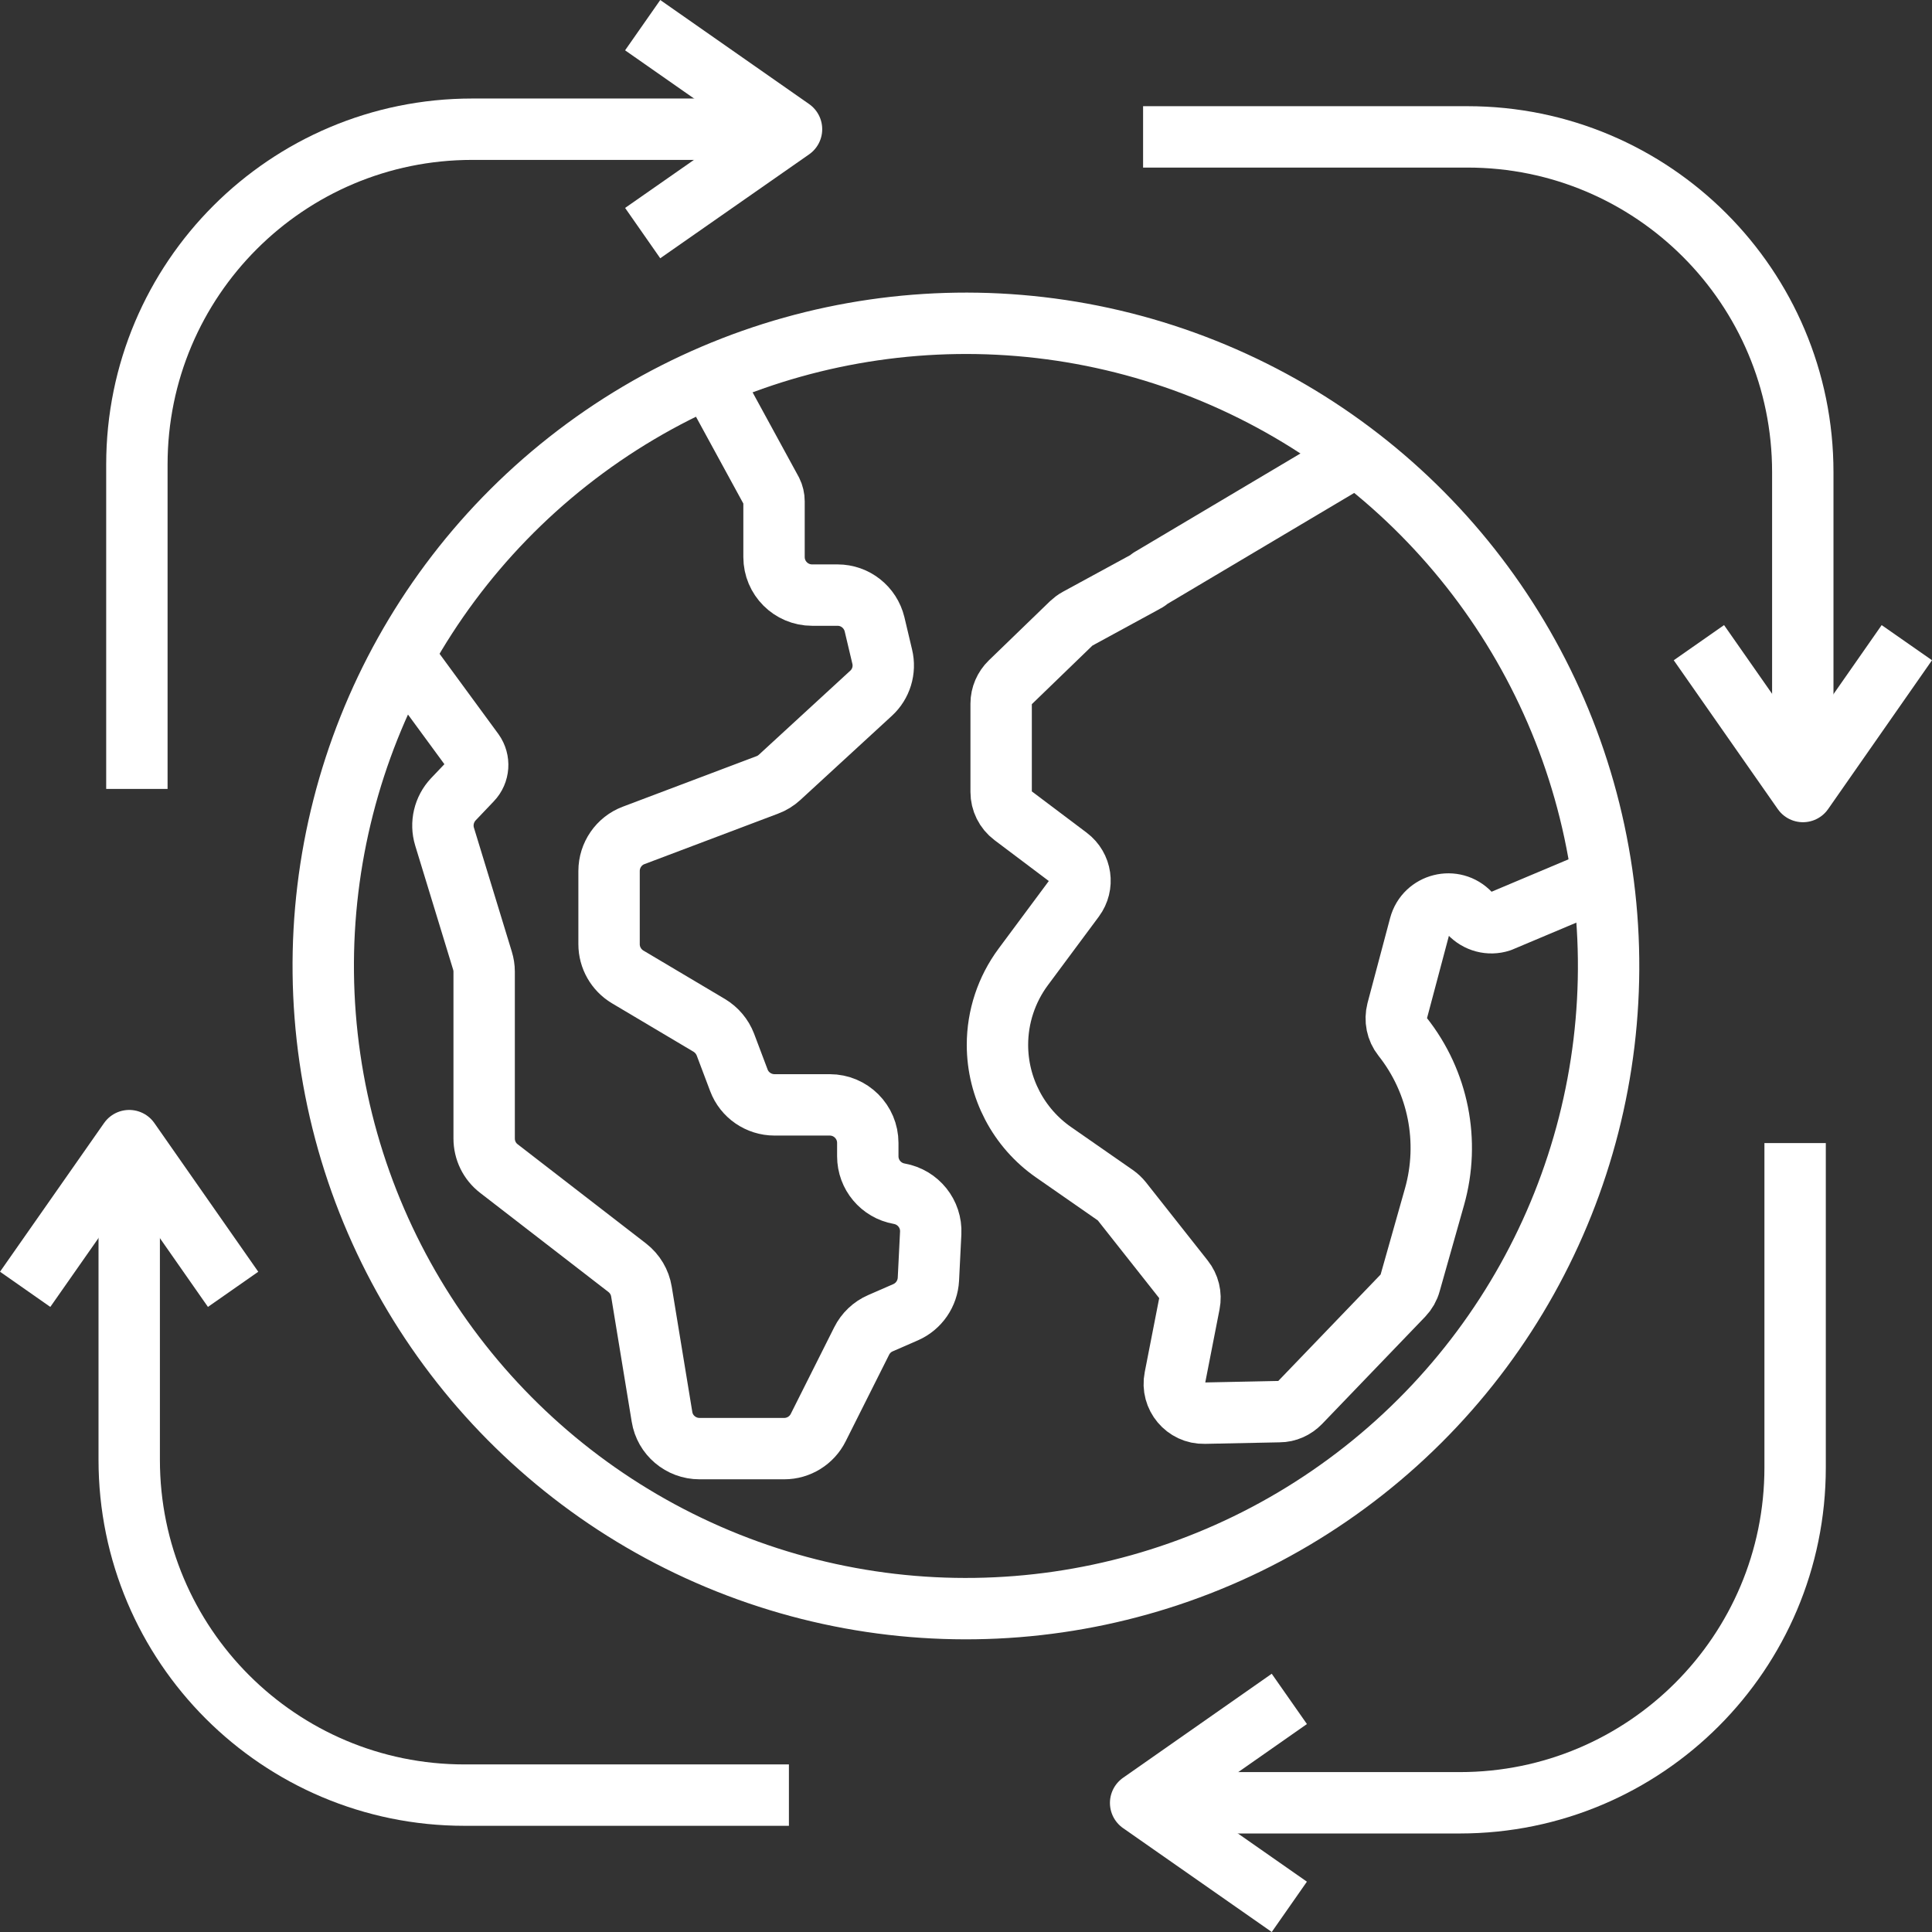
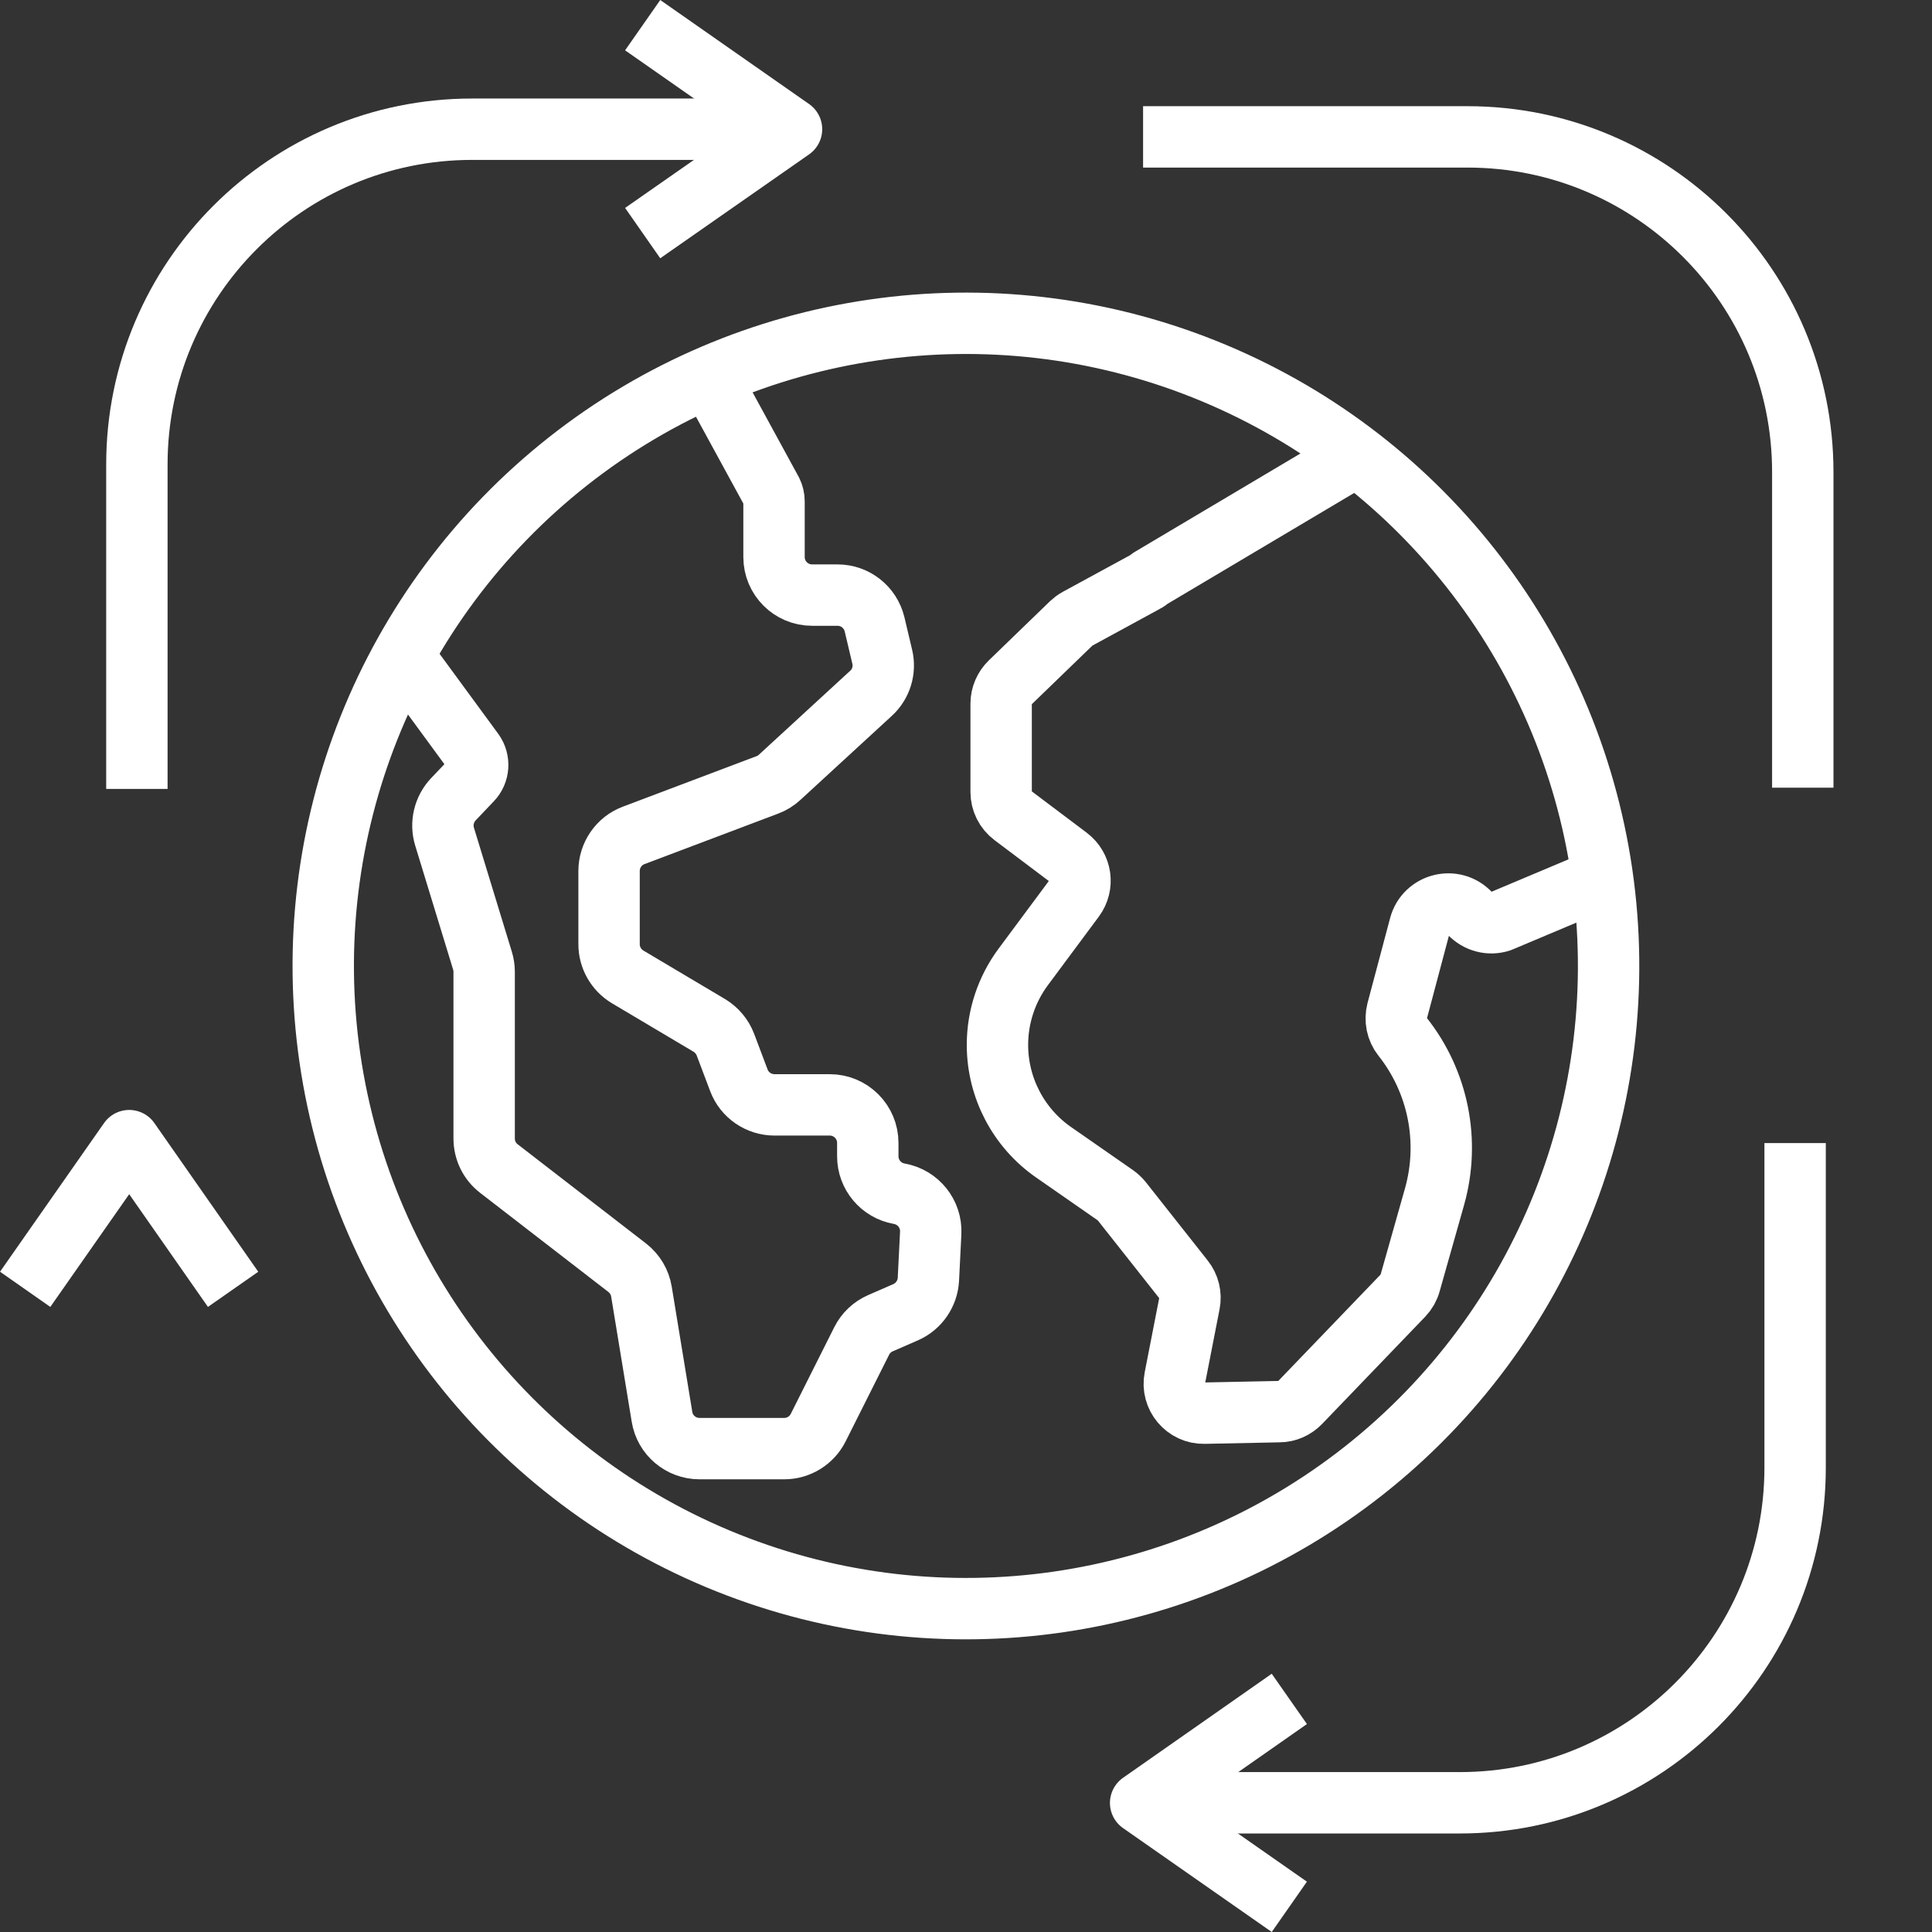
<svg xmlns="http://www.w3.org/2000/svg" id="Layer_2" data-name="Layer 2" viewBox="0 0 125.9 125.9">
  <rect x="0" y="0" width="125.9" height="125.9" fill="#333333" stroke="none" />
  <defs>
    <style> .cls-1 { fill: none; stroke: #fff; stroke-linejoin: round; stroke-width: 4px; } </style>
  </defs>
  <g id="Layer_1-2" data-name="Layer 1">
    <g>
      <g>
        <g>
          <path class="cls-1" d="M8.92,51.41v-21.14c0-12.07,9.78-21.85,21.85-21.85h20.56" />
          <polyline class="cls-1" points="41.88 1.64 51.58 8.42 41.88 15.19" />
        </g>
        <g>
          <path class="cls-1" d="M74.49,8.92h21.14c12.07,0,21.85,9.78,21.85,21.85v20.56" />
-           <polyline class="cls-1" points="124.26 41.88 117.49 51.58 110.71 41.88" />
        </g>
        <g>
          <path class="cls-1" d="M116.98,74.49v21.14c0,12.07-9.78,21.85-21.85,21.85h-20.56" />
          <polyline class="cls-1" points="84.02 124.26 74.33 117.49 84.02 110.71" />
        </g>
        <g>
-           <path class="cls-1" d="M51.41,116.98h-21.14c-12.07,0-21.85-9.78-21.85-21.85v-20.56" />
          <polyline class="cls-1" points="1.64 84.02 8.42 74.33 15.19 84.02" />
        </g>
      </g>
      <g>
        <circle class="cls-1" cx="62.95" cy="62.95" r="41.88" transform="translate(-18.85 98.09) rotate(-68.25)" />
        <path class="cls-1" d="M46.21,24.55l4.08,7.48c.1.2.15.42.15.64v3.63c0,1.37,1.11,2.48,2.48,2.48h1.66c1.15,0,2.14.79,2.41,1.9l.5,2.11c.21.87-.07,1.79-.73,2.39l-5.96,5.48c-.23.21-.5.38-.8.49l-8.71,3.29c-.96.36-1.6,1.29-1.6,2.32v4.77c0,.87.46,1.68,1.21,2.13l5.32,3.16c.48.29.85.73,1.05,1.25l.88,2.33c.36.96,1.29,1.6,2.32,1.6h3.6c1.37,0,2.48,1.11,2.48,2.48v.87c0,1.2.86,2.23,2.05,2.44h0c1.23.22,2.11,1.31,2.05,2.56l-.15,3.01c-.05.94-.62,1.77-1.48,2.15l-1.65.72c-.53.23-.96.64-1.22,1.16l-2.83,5.64c-.42.84-1.28,1.37-2.21,1.37h-5.53c-1.21,0-2.25-.88-2.44-2.07l-1.34-8.16c-.1-.62-.43-1.17-.93-1.56l-8.36-6.46c-.61-.47-.96-1.19-.96-1.96v-10.87c0-.25-.04-.49-.11-.72l-2.47-8.08c-.26-.85-.04-1.78.57-2.43l1.19-1.25c.48-.5.53-1.27.13-1.83l-4.59-6.26" />
        <path class="cls-1" d="M88.41,29.7l-13.45,7.99c-.11.09-.22.18-.35.24l-4.39,2.39c-.15.08-.29.19-.42.31l-3.97,3.84c-.37.36-.59.86-.59,1.38v5.76c0,.6.28,1.17.77,1.54l3.6,2.71c.85.64,1.02,1.83.39,2.68l-3.32,4.47c-1.09,1.47-1.68,3.25-1.68,5.08h0c0,2.79,1.37,5.41,3.66,7l4.04,2.81c.15.11.29.24.41.39l4.02,5.09c.35.44.49,1.01.38,1.56l-.95,4.86c-.24,1.2.7,2.32,1.92,2.29l4.89-.1c.51,0,.99-.22,1.35-.59l6.71-6.98c.22-.23.38-.51.46-.81l1.59-5.62c1.02-3.61.25-7.49-2.08-10.43h0c-.38-.48-.5-1.1-.35-1.69l1.47-5.53c.39-1.46,2.23-1.92,3.26-.82h0c.51.54,1.28.75,1.99.52l6.67-2.81" />
      </g>
    </g>
  </g>
</svg>